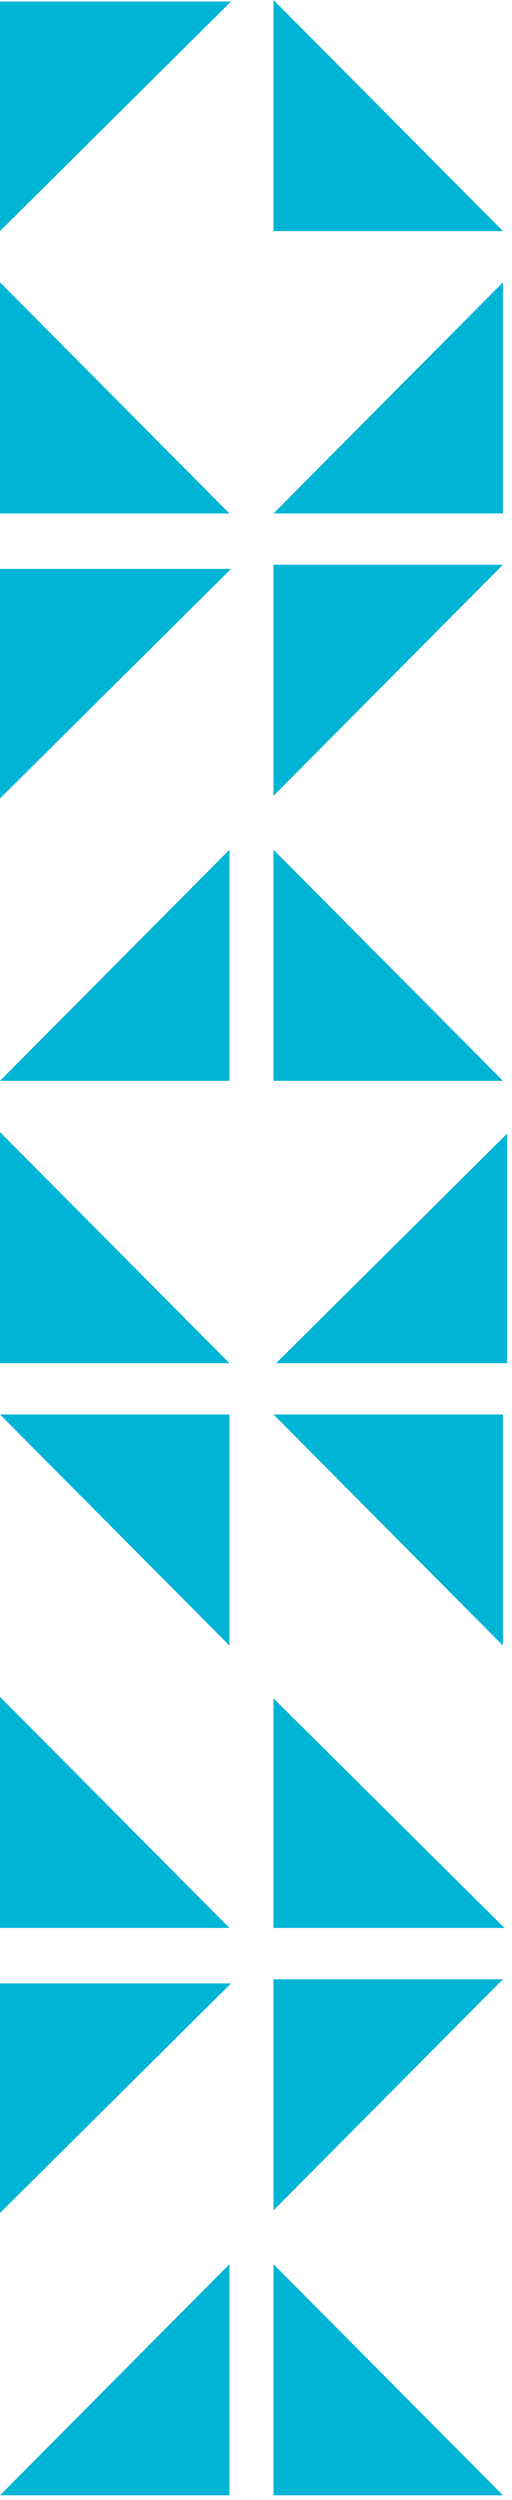
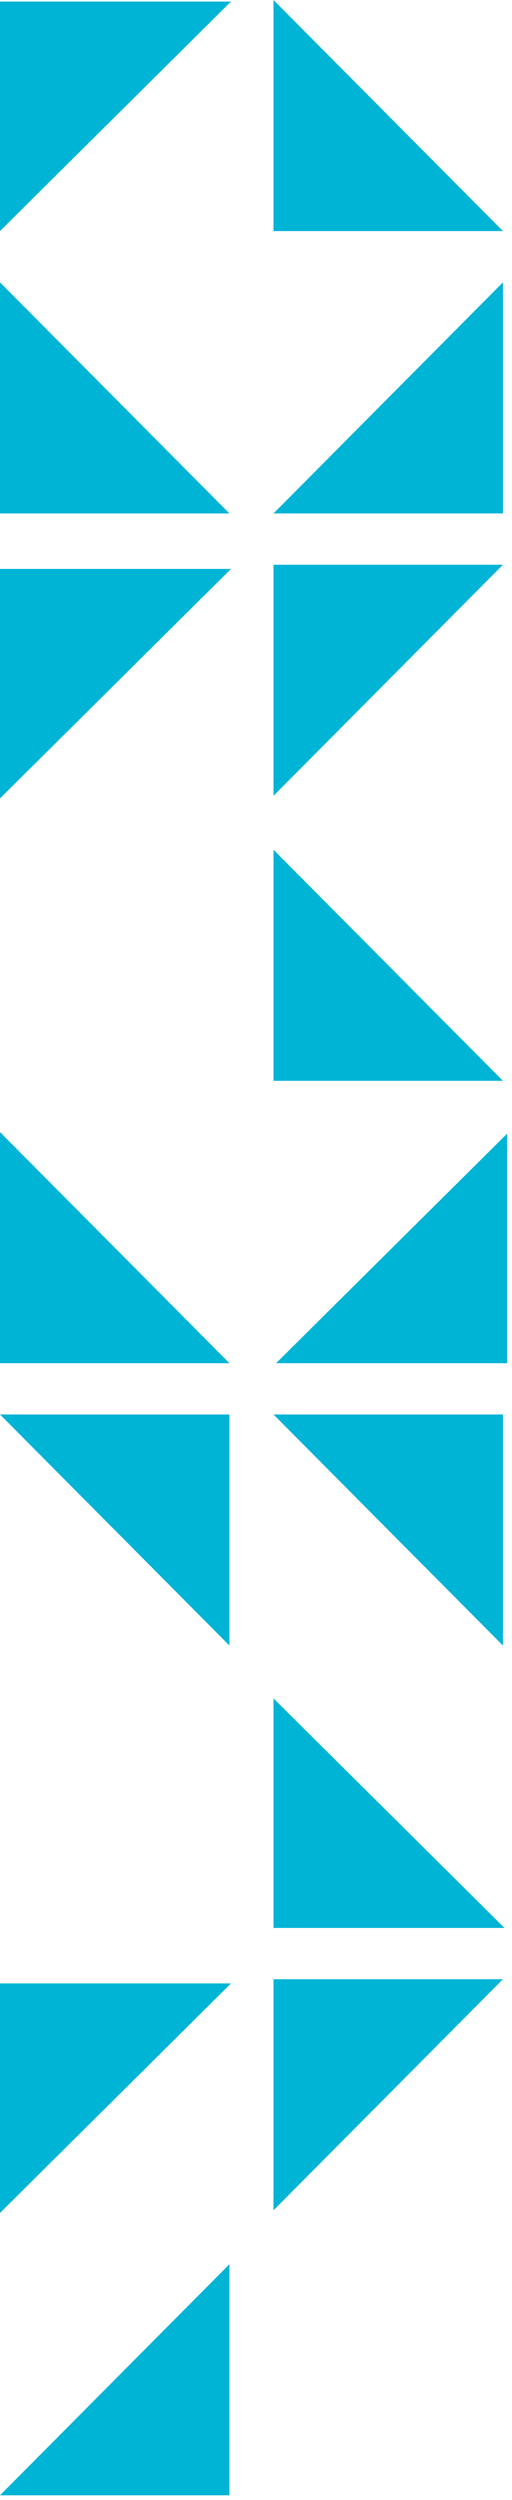
<svg xmlns="http://www.w3.org/2000/svg" width="42" height="205" viewBox="0 0 42 205" fill="none">
  <path d="M0 181.456L18.948 162.635L-8.22685e-07 162.635L0 181.456Z" fill="#00B4D6" />
  <path d="M41.256 162.292L22.436 181.24L22.436 162.292L41.256 162.292Z" fill="#00B4D6" />
  <path d="M0 65.47L18.948 46.65L-8.2267e-07 46.65L0 65.47Z" fill="#00B4D6" />
  <path d="M41.256 46.308L22.436 65.255L22.436 46.308L41.256 46.308Z" fill="#00B4D6" />
  <path d="M18.82 111.778L-8.28228e-07 92.83L0 111.778L18.82 111.778Z" fill="#00B4D6" />
  <path d="M41.598 92.957L22.65 111.778L41.598 111.778L41.598 92.957Z" fill="#00B4D6" />
  <path d="M22.436 115.984L41.256 134.932L41.256 115.984L22.436 115.984Z" fill="#00B4D6" />
-   <path d="M-8.28228e-07 115.984L18.82 134.932L18.82 115.984L-8.28228e-07 115.984Z" fill="#00B4D6" />
+   <path d="M-8.28228e-07 115.984L18.82 134.932L18.82 115.984Z" fill="#00B4D6" />
  <path d="M41.256 18.948L22.436 0L22.436 18.948L41.256 18.948Z" fill="#00B4D6" />
  <path d="M0 18.947L18.948 0.126L-8.22671e-07 0.126L0 18.947Z" fill="#00B4D6" />
-   <path d="M18.82 158.086L-8.28207e-07 139.139L0 158.086L18.82 158.086Z" fill="#00B4D6" />
  <path d="M22.436 139.266L41.383 158.086L22.436 158.086L22.436 139.266Z" fill="#00B4D6" />
  <path d="M18.82 42.101L-8.28227e-07 23.153L0 42.101L18.82 42.101Z" fill="#00B4D6" />
  <path d="M22.436 42.101L41.256 23.153L41.256 42.101L22.436 42.101Z" fill="#00B4D6" />
-   <path d="M41.256 204.609L22.436 185.661L22.436 204.609L41.256 204.609Z" fill="#00B4D6" />
  <path d="M0 204.609L18.82 185.661L18.82 204.609L0 204.609Z" fill="#00B4D6" />
  <path d="M41.256 88.624L22.436 69.677L22.436 88.624L41.256 88.624Z" fill="#00B4D6" />
-   <path d="M0 88.624L18.82 69.677L18.82 88.624L0 88.624Z" fill="#00B4D6" />
</svg>